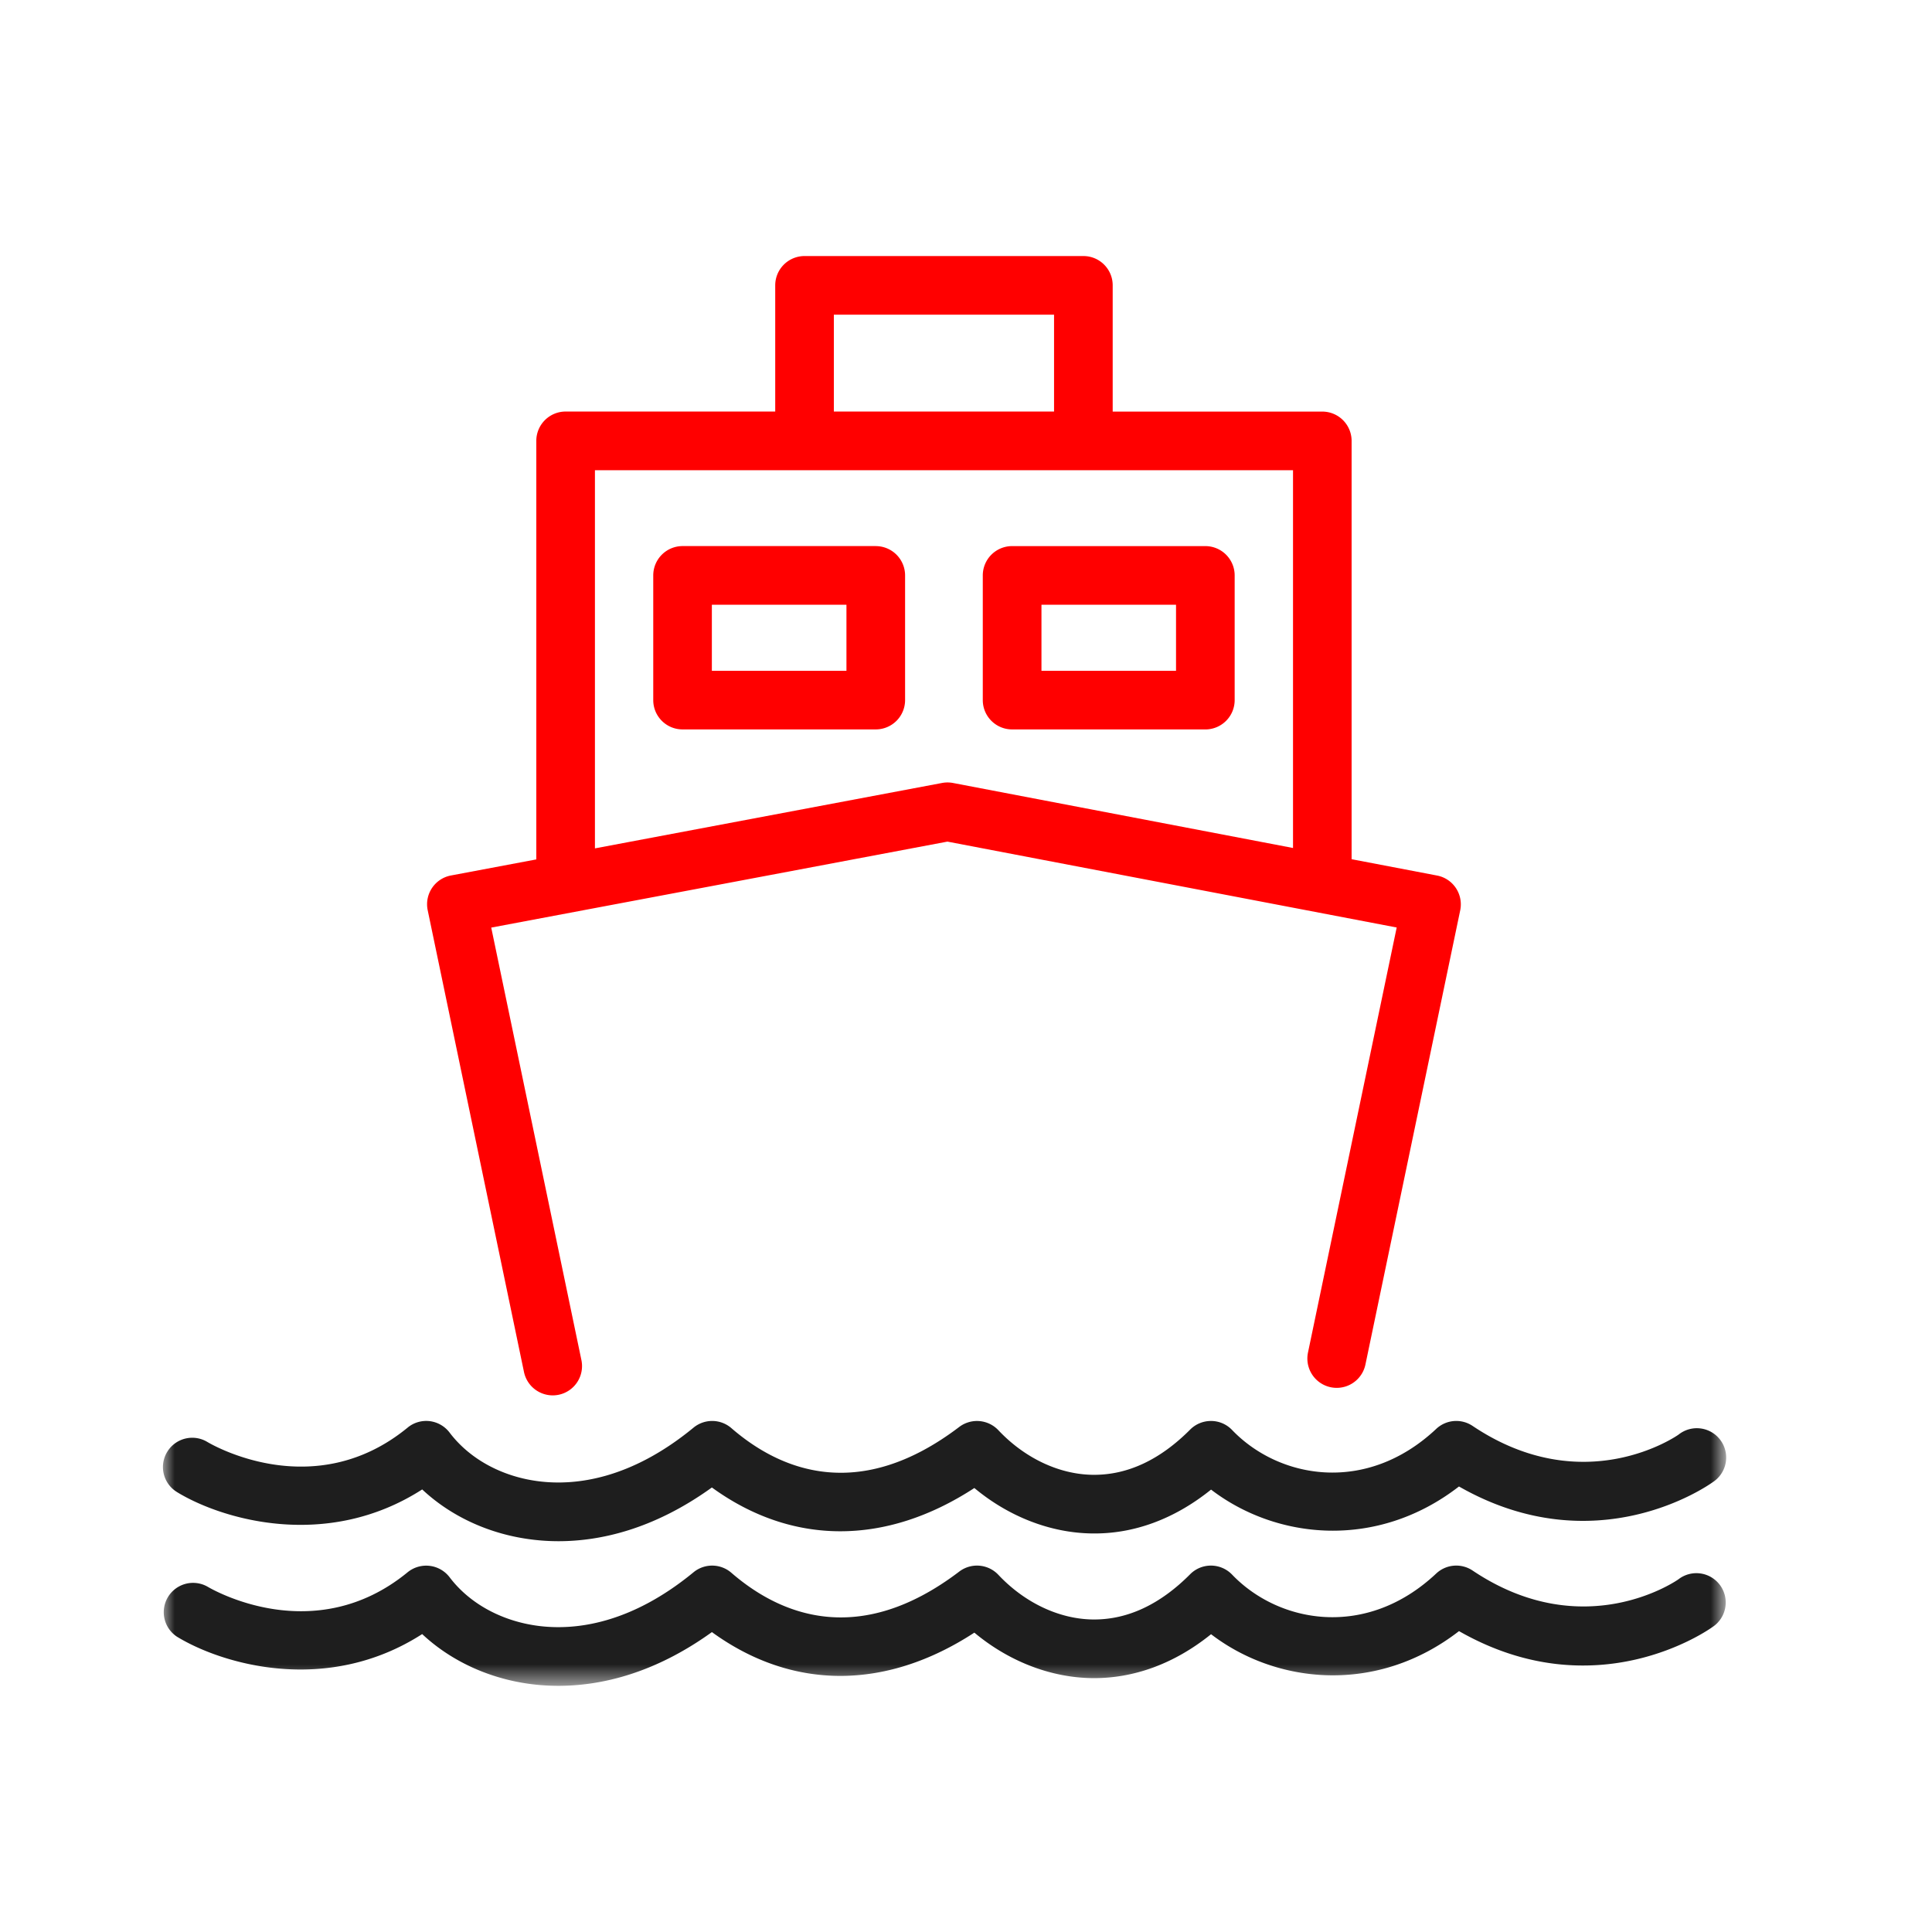
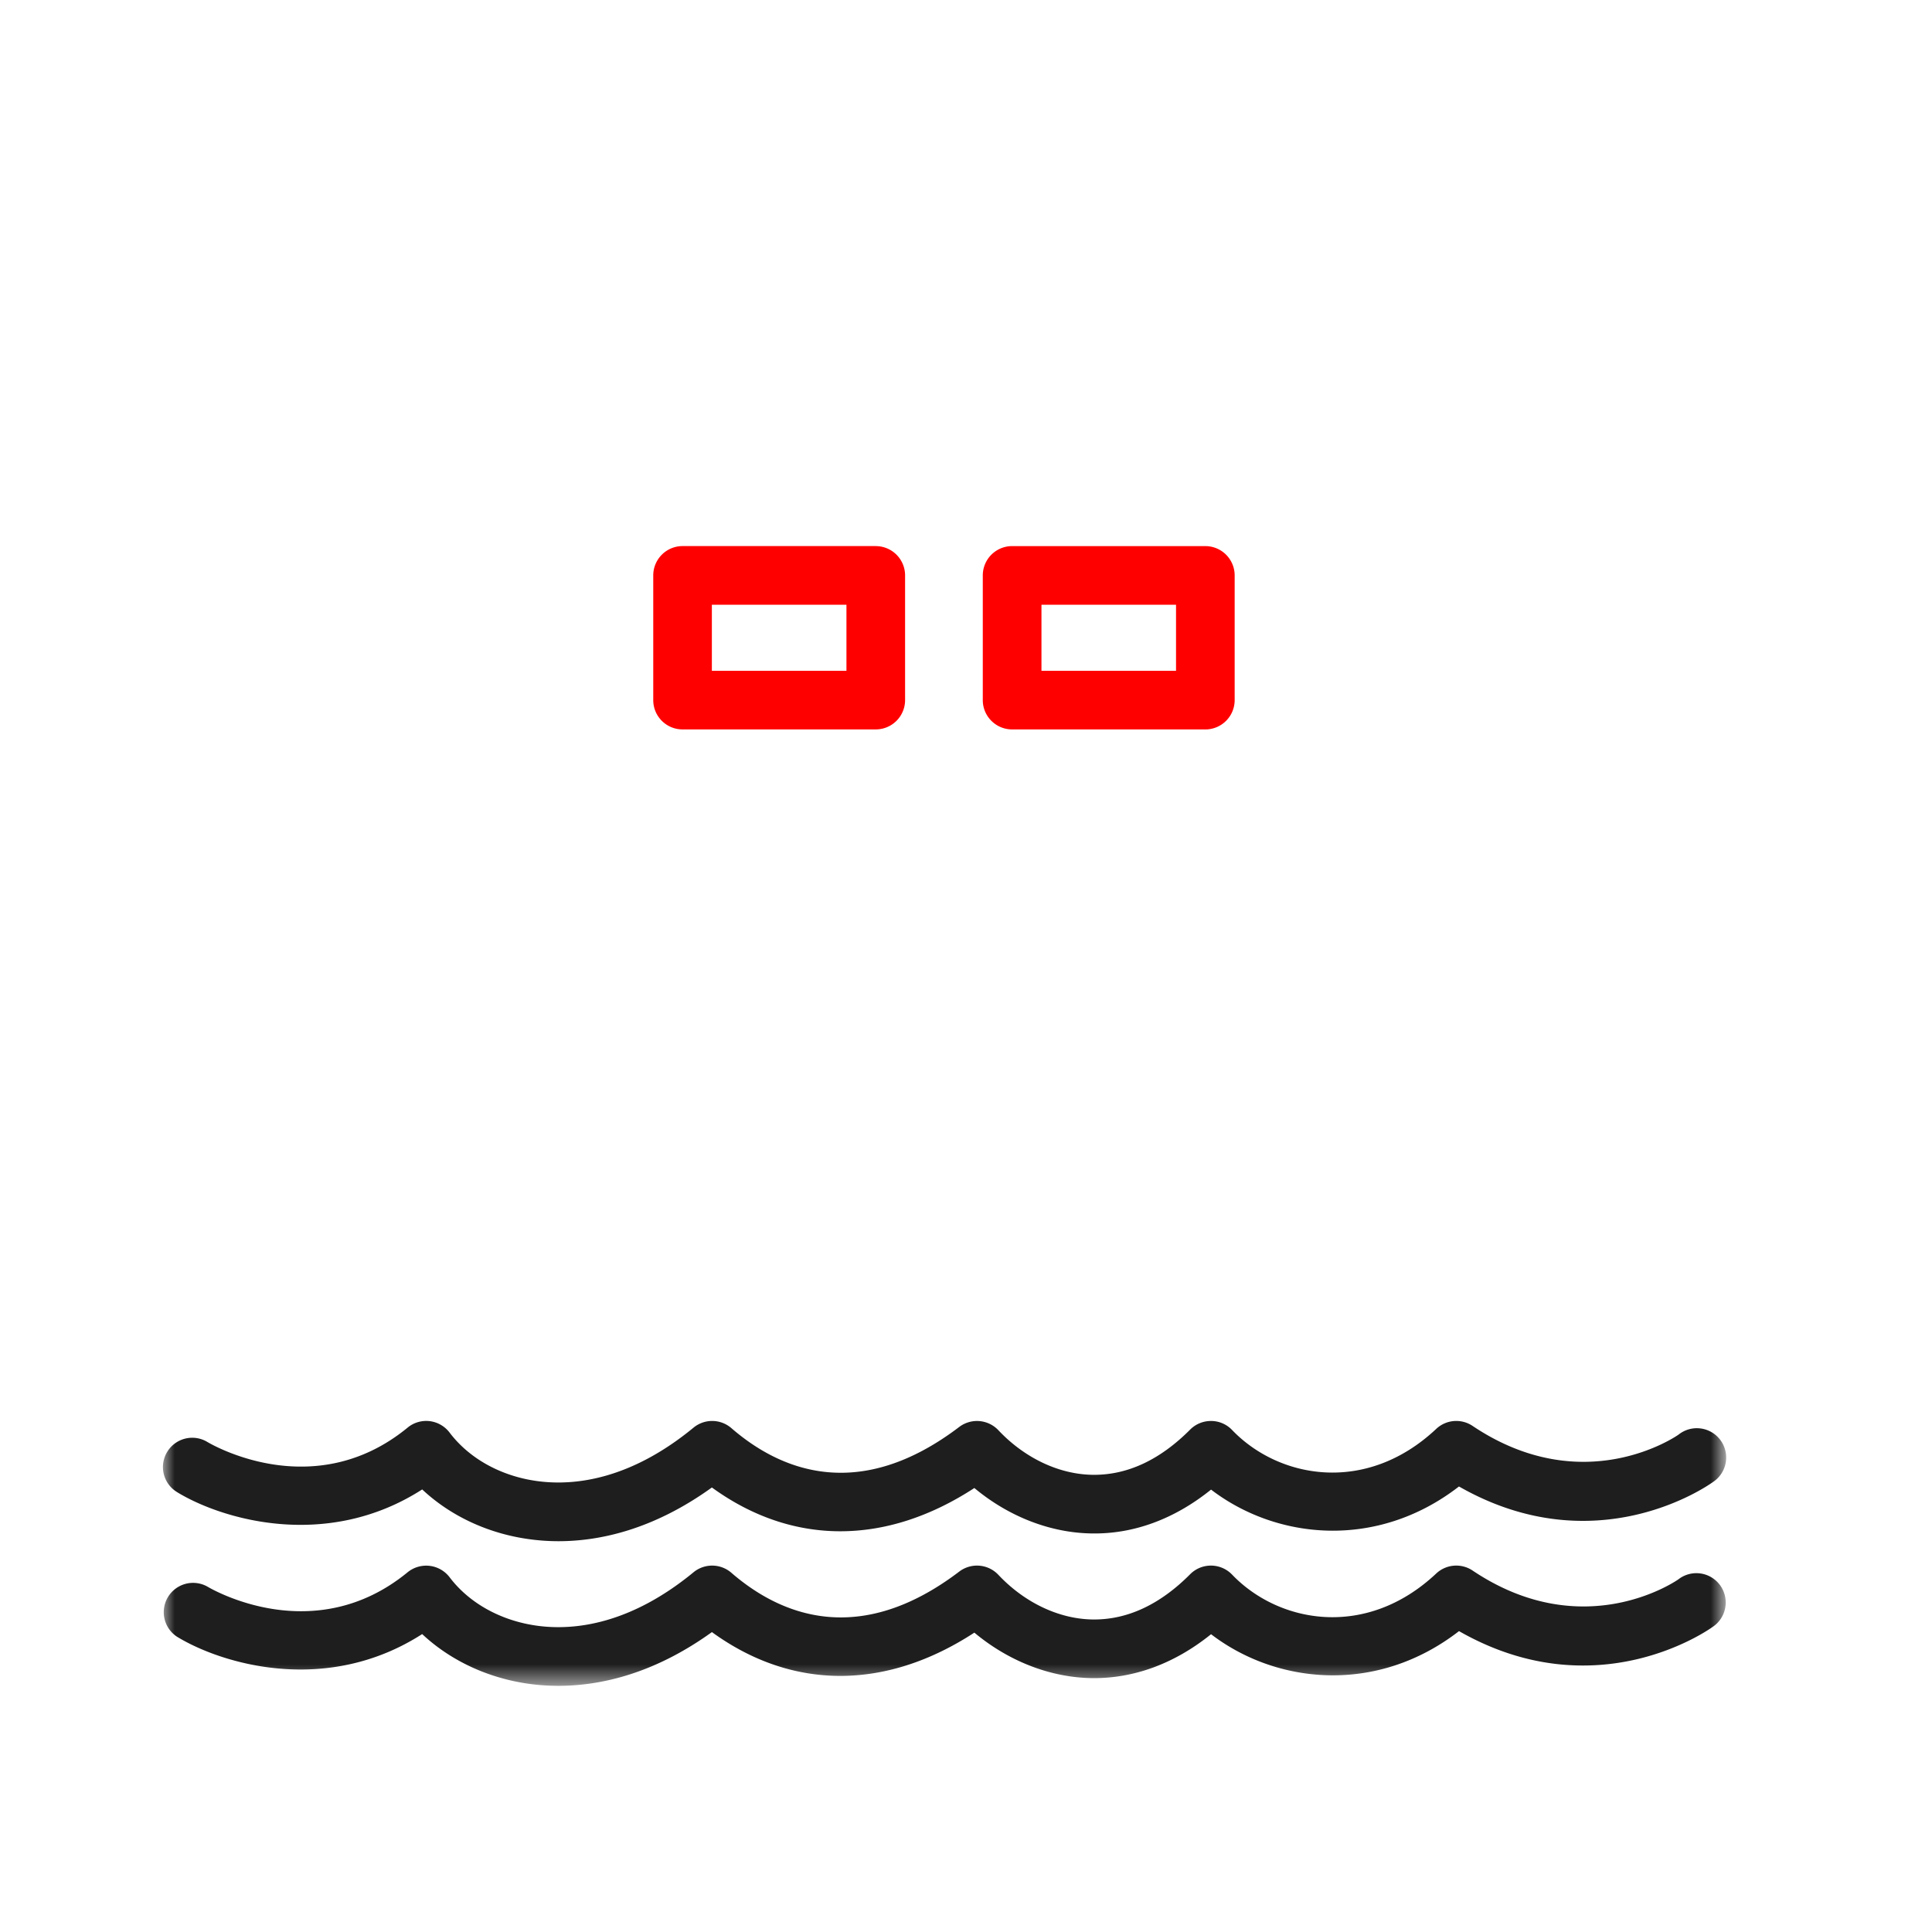
<svg xmlns="http://www.w3.org/2000/svg" xmlns:xlink="http://www.w3.org/1999/xlink" width="83" height="83" viewBox="0 0 83 83">
  <defs>
    <path id="a" d="M0 61.423h67.105V0H0z" />
  </defs>
  <g fill="none" fill-rule="evenodd">
-     <path fill="#FFF" d="M0 0h83v83H0z" />
+     <path fill="#FFF" d="M0 0h83v83z" />
    <g transform="translate(7 11)">
-       <path fill="#F00" d="M18.559 9.2h29.99v16.23l-14.607-2.793a1.268 1.268 0 0 0-.472 0l-14.911 2.81V9.2zm10.263-2.519h9.461V2.52h-9.46V6.68zM15.511 47.944a1.263 1.263 0 0 0 1.491.976 1.259 1.259 0 0 0 .976-1.49l-3.874-18.58 9.902-1.865 9.696-1.829 9.53 1.822 9.771 1.868-3.811 18.26a1.26 1.26 0 0 0 2.468.514l4.072-19.513c.068-.33.002-.675-.186-.956a1.255 1.255 0 0 0-.813-.538l-3.667-.701V7.942a1.26 1.26 0 0 0-1.259-1.26h-9.005V1.258c0-.695-.563-1.258-1.258-1.258h-11.98a1.26 1.26 0 0 0-1.26 1.258v5.422h-9.006a1.26 1.26 0 0 0-1.258 1.26v17.981l-3.665.69a1.258 1.258 0 0 0-1 1.497l4.136 19.835z" />
      <mask id="b" fill="#fff">
        <use xlink:href="#a" />
      </mask>
      <path fill="#F00" d="M23.582 17.817h5.782v-2.836h-5.782v2.836zm7.042-5.357h-8.3a1.26 1.26 0 0 0-1.26 1.26v5.356c0 .697.563 1.26 1.26 1.26h8.3a1.26 1.26 0 0 0 1.259-1.26v-5.355a1.26 1.26 0 0 0-1.259-1.26zM37.742 17.817h5.781v-2.836h-5.781v2.836zm-1.26 2.52h8.3a1.26 1.26 0 0 0 1.26-1.261v-5.355a1.26 1.26 0 0 0-1.26-1.26h-8.3a1.26 1.26 0 0 0-1.261 1.26v5.355c0 .697.565 1.26 1.26 1.26z" mask="url(#b)" />
      <path fill="#1E1E1E" d="M.604 53.101c1.928 1.178 6.433 2.52 10.534-.114 1.251 1.174 2.931 1.943 4.764 2.159.334.04.698.065 1.09.065 1.763 0 4.072-.493 6.591-2.308 3.443 2.5 7.464 2.509 11.276.023 1.472 1.227 3.263 1.928 5.049 1.952 1.8.03 3.554-.622 5.12-1.884 2.809 2.152 7.126 2.596 10.651-.134 5.876 3.357 10.693-.034 10.904-.186a1.26 1.26 0 1 0-1.474-2.04c-.041.028-4.046 2.845-8.845-.375a1.258 1.258 0 0 0-1.564.128c-3.012 2.83-6.765 2.136-8.769.046a1.25 1.25 0 0 0-.897-.387h-.011c-.336 0-.657.133-.893.37-1.283 1.29-2.67 1.943-4.12 1.943h-.069c-1.446-.02-2.922-.719-4.051-1.917a1.264 1.264 0 0 0-1.68-.14c-4.336 3.295-7.718 1.847-9.791.05a1.26 1.26 0 0 0-1.624-.02c-2.714 2.233-5.084 2.49-6.598 2.311-1.6-.187-3.016-.953-3.882-2.098a1.266 1.266 0 0 0-.857-.492c-.34-.04-.683.06-.946.278-4.016 3.293-8.403.736-8.6.619a1.257 1.257 0 0 0-1.727.42A1.257 1.257 0 0 0 .604 53.1M65.108 56.847c-.04.029-4.045 2.845-8.844-.375a1.26 1.26 0 0 0-1.564.128c-3.012 2.83-6.764 2.136-8.768.047a1.263 1.263 0 0 0-.898-.388h-.012c-.335 0-.657.133-.893.372-1.281 1.289-2.668 1.943-4.119 1.943h-.068c-1.446-.021-2.924-.72-4.053-1.92a1.26 1.26 0 0 0-1.679-.138c-4.335 3.296-7.718 1.846-9.792.05a1.26 1.26 0 0 0-1.624-.02c-2.714 2.232-5.082 2.49-6.596 2.312-1.602-.189-3.016-.953-3.884-2.1a1.264 1.264 0 0 0-1.802-.213c-4.015 3.292-8.402.735-8.599.618a1.26 1.26 0 0 0-1.31 2.151c1.93 1.18 6.433 2.522 10.534-.113 1.251 1.173 2.933 1.943 4.765 2.16.334.039.698.063 1.09.063 1.763 0 4.073-.493 6.592-2.308 3.443 2.501 7.462 2.51 11.275.023 1.471 1.229 3.264 1.928 5.048 1.954 1.801.024 3.556-.624 5.121-1.886 2.808 2.152 7.127 2.598 10.652-.133 5.874 3.358 10.693-.033 10.904-.186a1.26 1.26 0 1 0-1.476-2.041" mask="url(#b)" />
    </g>
  </g>
</svg>